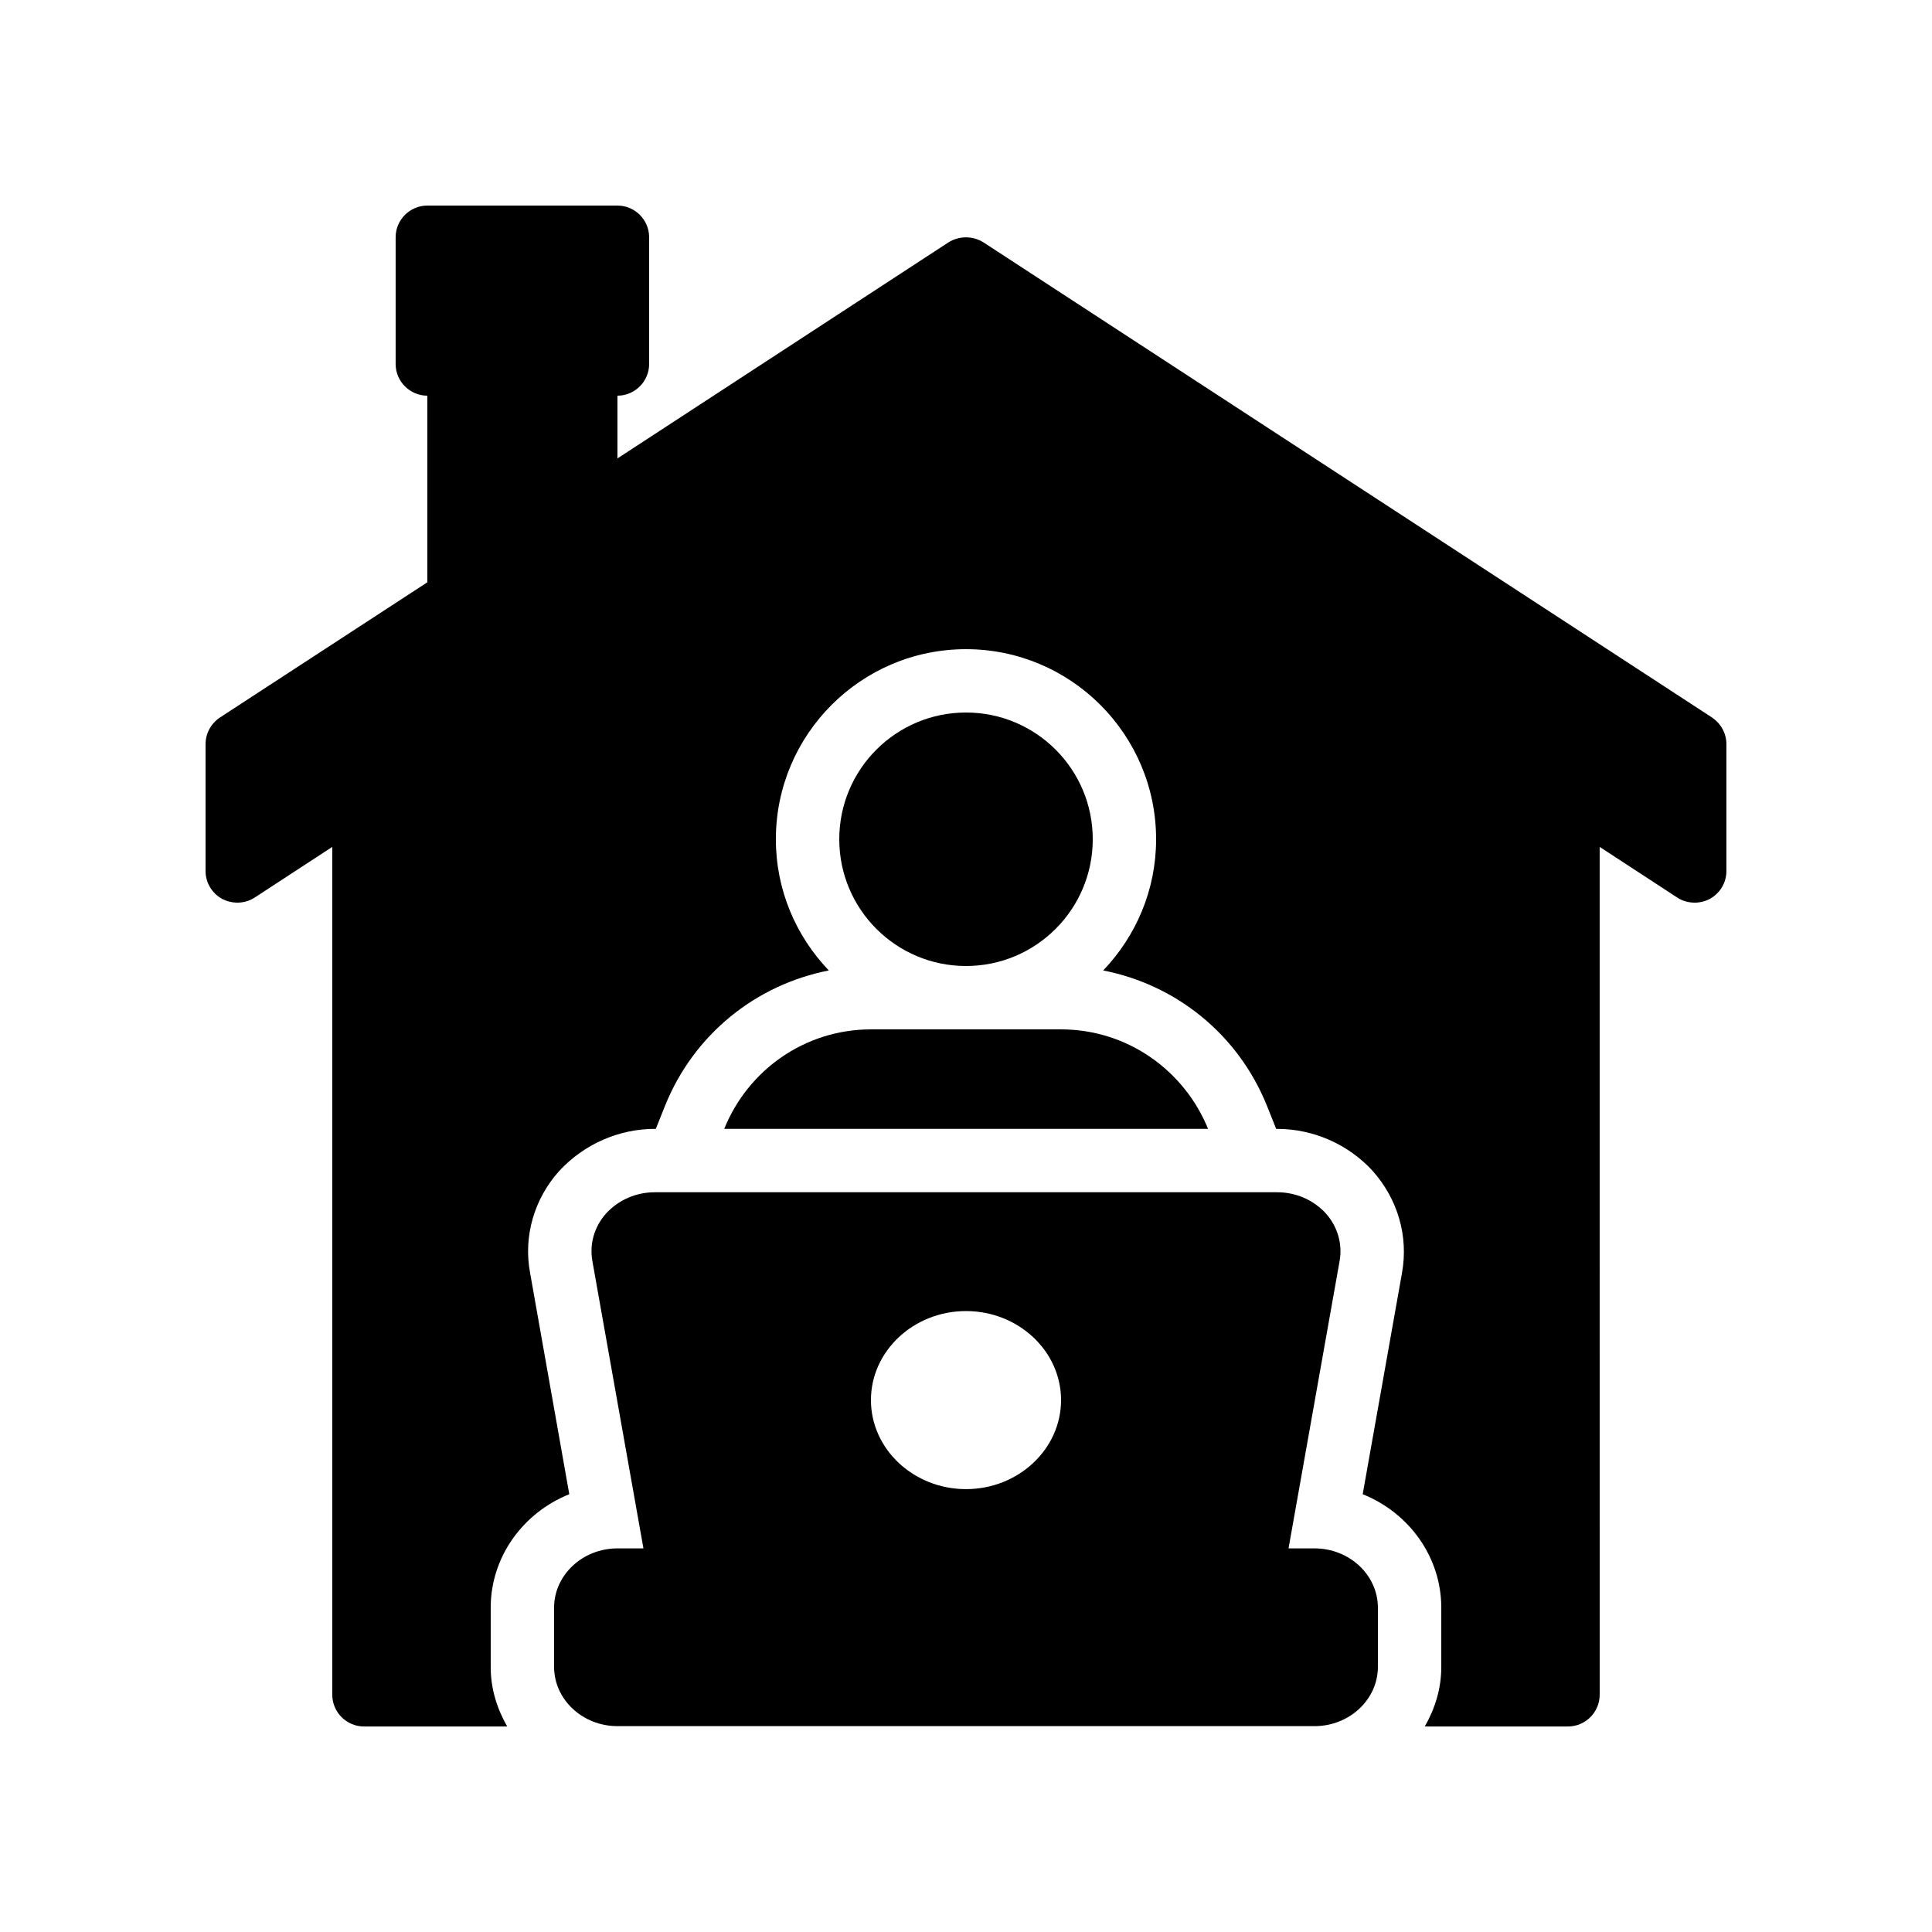
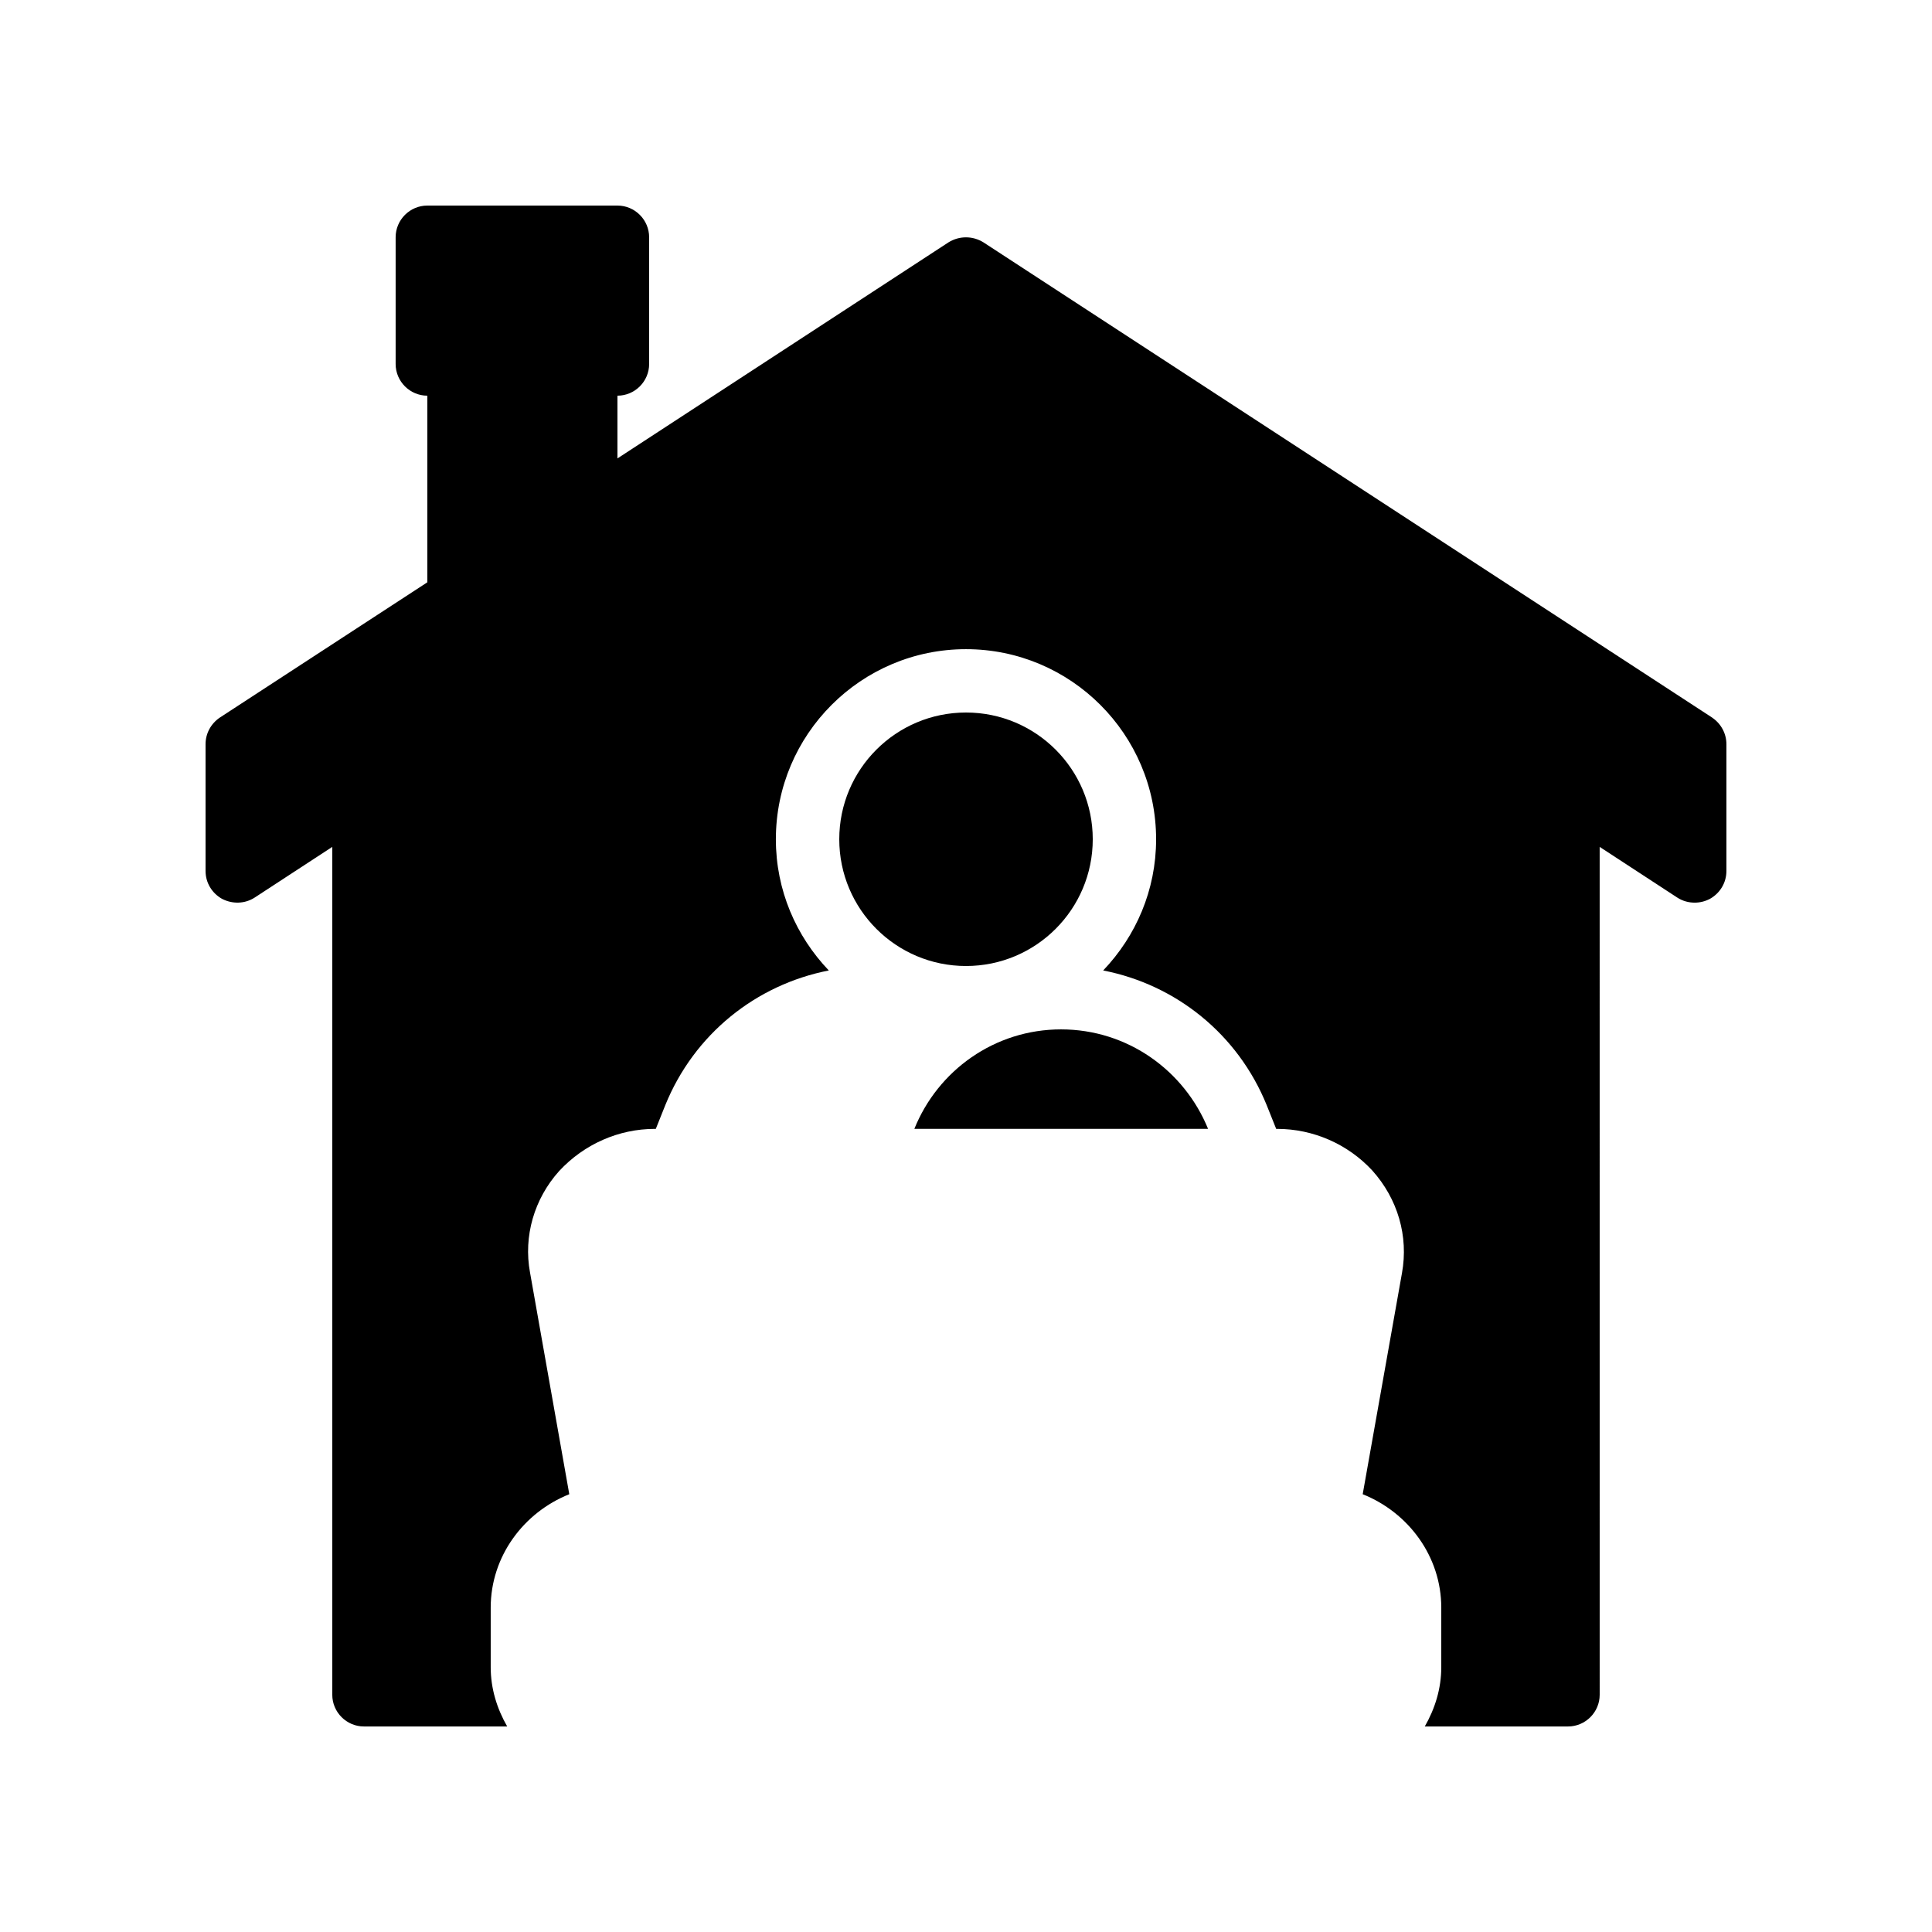
<svg xmlns="http://www.w3.org/2000/svg" fill="#000000" width="800px" height="800px" version="1.1" viewBox="144 144 512 512">
  <g>
    <path d="m597.74 334.17-193.13-125.95c-2.856-1.762-6.383-1.762-9.238 0l-87.742 57.266v-16.625c4.617 0 8.398-3.777 8.398-8.398v-33.586c0-4.617-3.777-8.398-8.398-8.398h-50.383c-4.617 0-8.398 3.777-8.398 8.398v33.586c0 4.617 3.777 8.398 8.398 8.398v49.457l-55 35.855c-2.348 1.594-3.773 4.199-3.773 7.055v33.586c0 3.106 1.68 5.879 4.367 7.391 2.769 1.426 6.047 1.344 8.648-0.336l20.57-13.434v224.7c0 4.617 3.777 8.398 8.398 8.398h37.953c-2.688-4.703-4.367-9.992-4.367-15.703v-15.785c0-13.52 8.648-25.191 20.824-30.062l-10.41-58.777c-1.762-9.574 1.09-19.48 7.727-26.871 6.633-7.137 15.785-11.168 25.359-11.168h0.25l2.519-6.297c7.641-18.809 24.016-31.906 43.328-35.688-8.652-9.066-14.027-21.242-14.027-34.762 0-27.793 22.586-50.383 50.383-50.383 27.793 0 50.383 22.586 50.383 50.383 0 13.52-5.375 25.695-14.023 34.762 19.312 3.777 35.688 16.879 43.328 35.688l2.519 6.297h0.25c9.574 0 18.727 4.031 25.191 11 6.801 7.559 9.656 17.465 7.894 27.207l-10.41 58.609c12.176 4.871 20.824 16.543 20.824 30.062v15.785c0 5.711-1.68 11-4.367 15.703h37.949c4.617 0 8.398-3.777 8.398-8.398l-0.004-224.7 20.57 13.434c1.43 0.926 3.027 1.344 4.621 1.344 1.344 0 2.769-0.336 4.031-1.008 2.688-1.508 4.367-4.281 4.367-7.387v-33.586c0-2.856-1.43-5.461-3.781-7.055z" />
    <path d="m433.59 366.41c0 18.551-15.039 33.59-33.586 33.59-18.551 0-33.59-15.039-33.59-33.59 0-18.547 15.039-33.586 33.59-33.586 18.547 0 33.586 15.039 33.586 33.586" />
-     <path d="m335.93 443.16h128.22c-6.297-15.449-21.324-26.363-38.961-26.363h-50.383c-17.629 0-32.66 10.914-38.875 26.363z" />
-     <path d="m290.84 570.04v15.703c0 8.648 7.559 15.703 16.793 15.703h184.73c9.238 0 16.793-7.055 16.793-15.703v-15.703c0-8.648-7.559-15.703-16.793-15.703h-6.887l13.52-76.074c0.84-4.535-0.504-9.238-3.695-12.762-3.273-3.527-7.894-5.543-12.848-5.543h-164.91c-4.953 0-9.574 2.016-12.848 5.543-3.191 3.527-4.535 8.145-3.695 12.762l13.52 76.074h-6.887c-9.234 0-16.793 7.055-16.793 15.703zm109.16-78.594c13.855 0 25.191 10.578 25.191 23.594s-11.336 23.594-25.191 23.594-25.191-10.578-25.191-23.594 11.336-23.594 25.191-23.594z" />
+     <path d="m335.93 443.16h128.22c-6.297-15.449-21.324-26.363-38.961-26.363c-17.629 0-32.66 10.914-38.875 26.363z" />
  </g>
</svg>